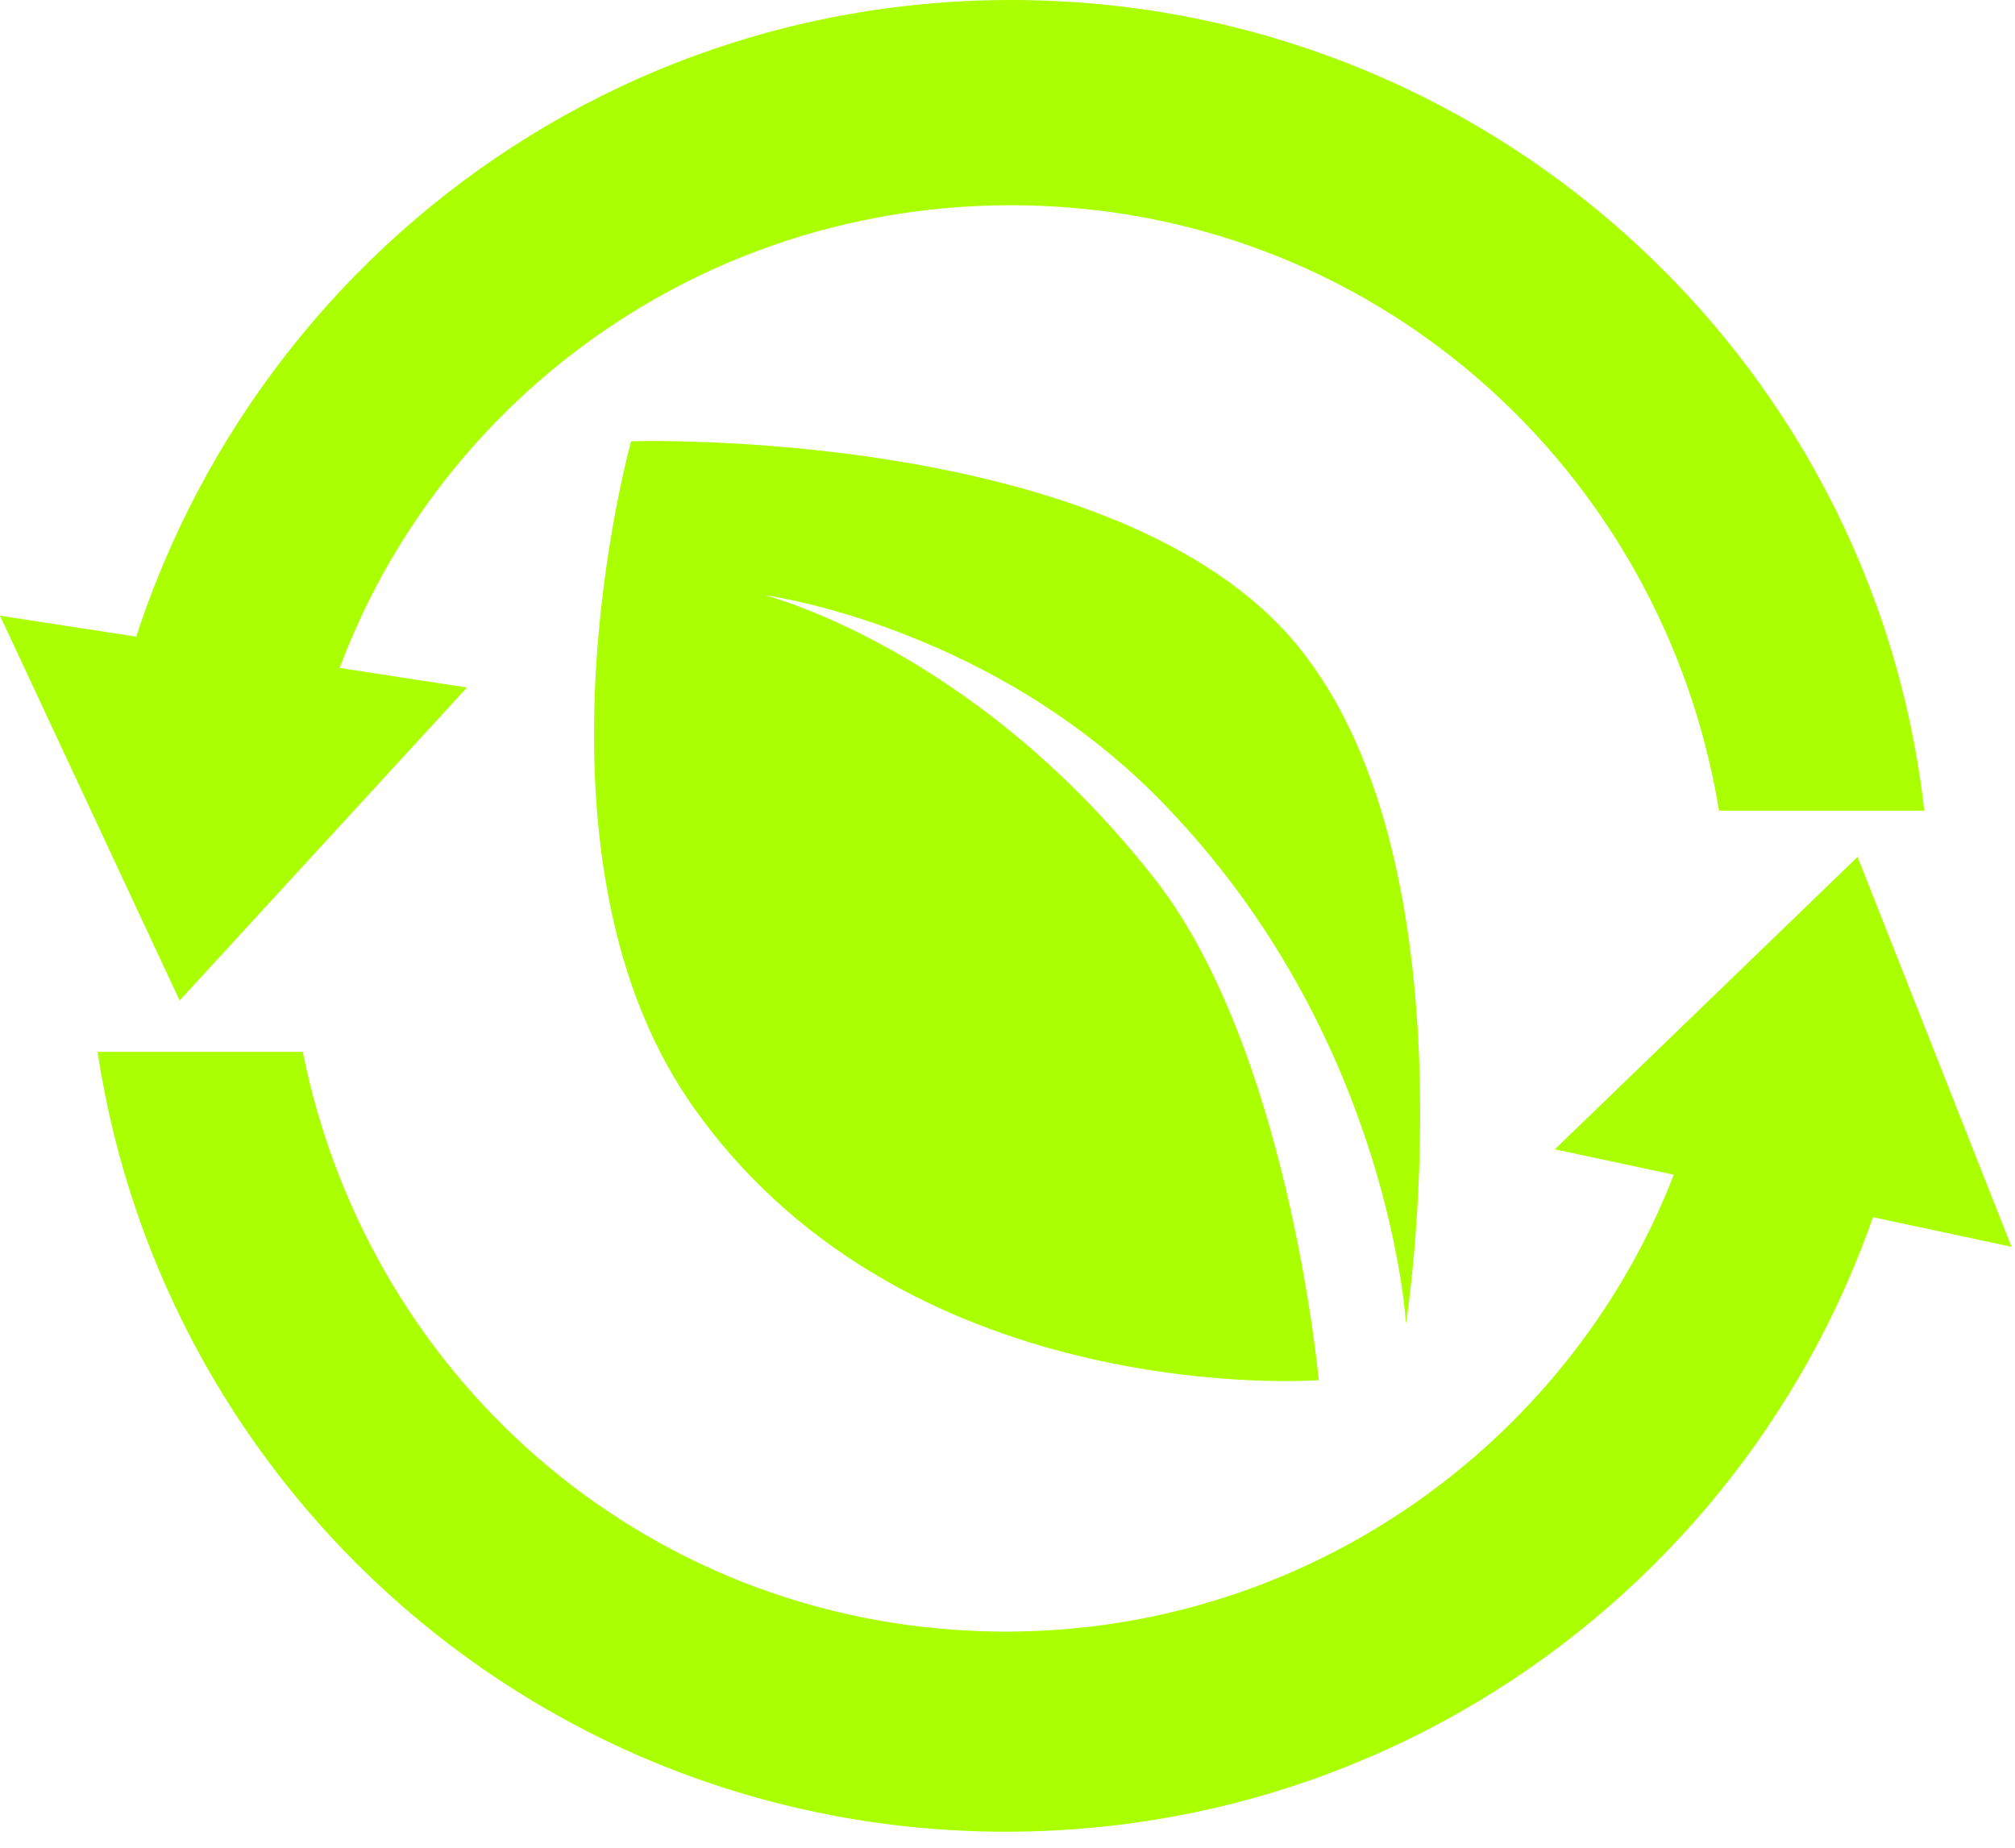
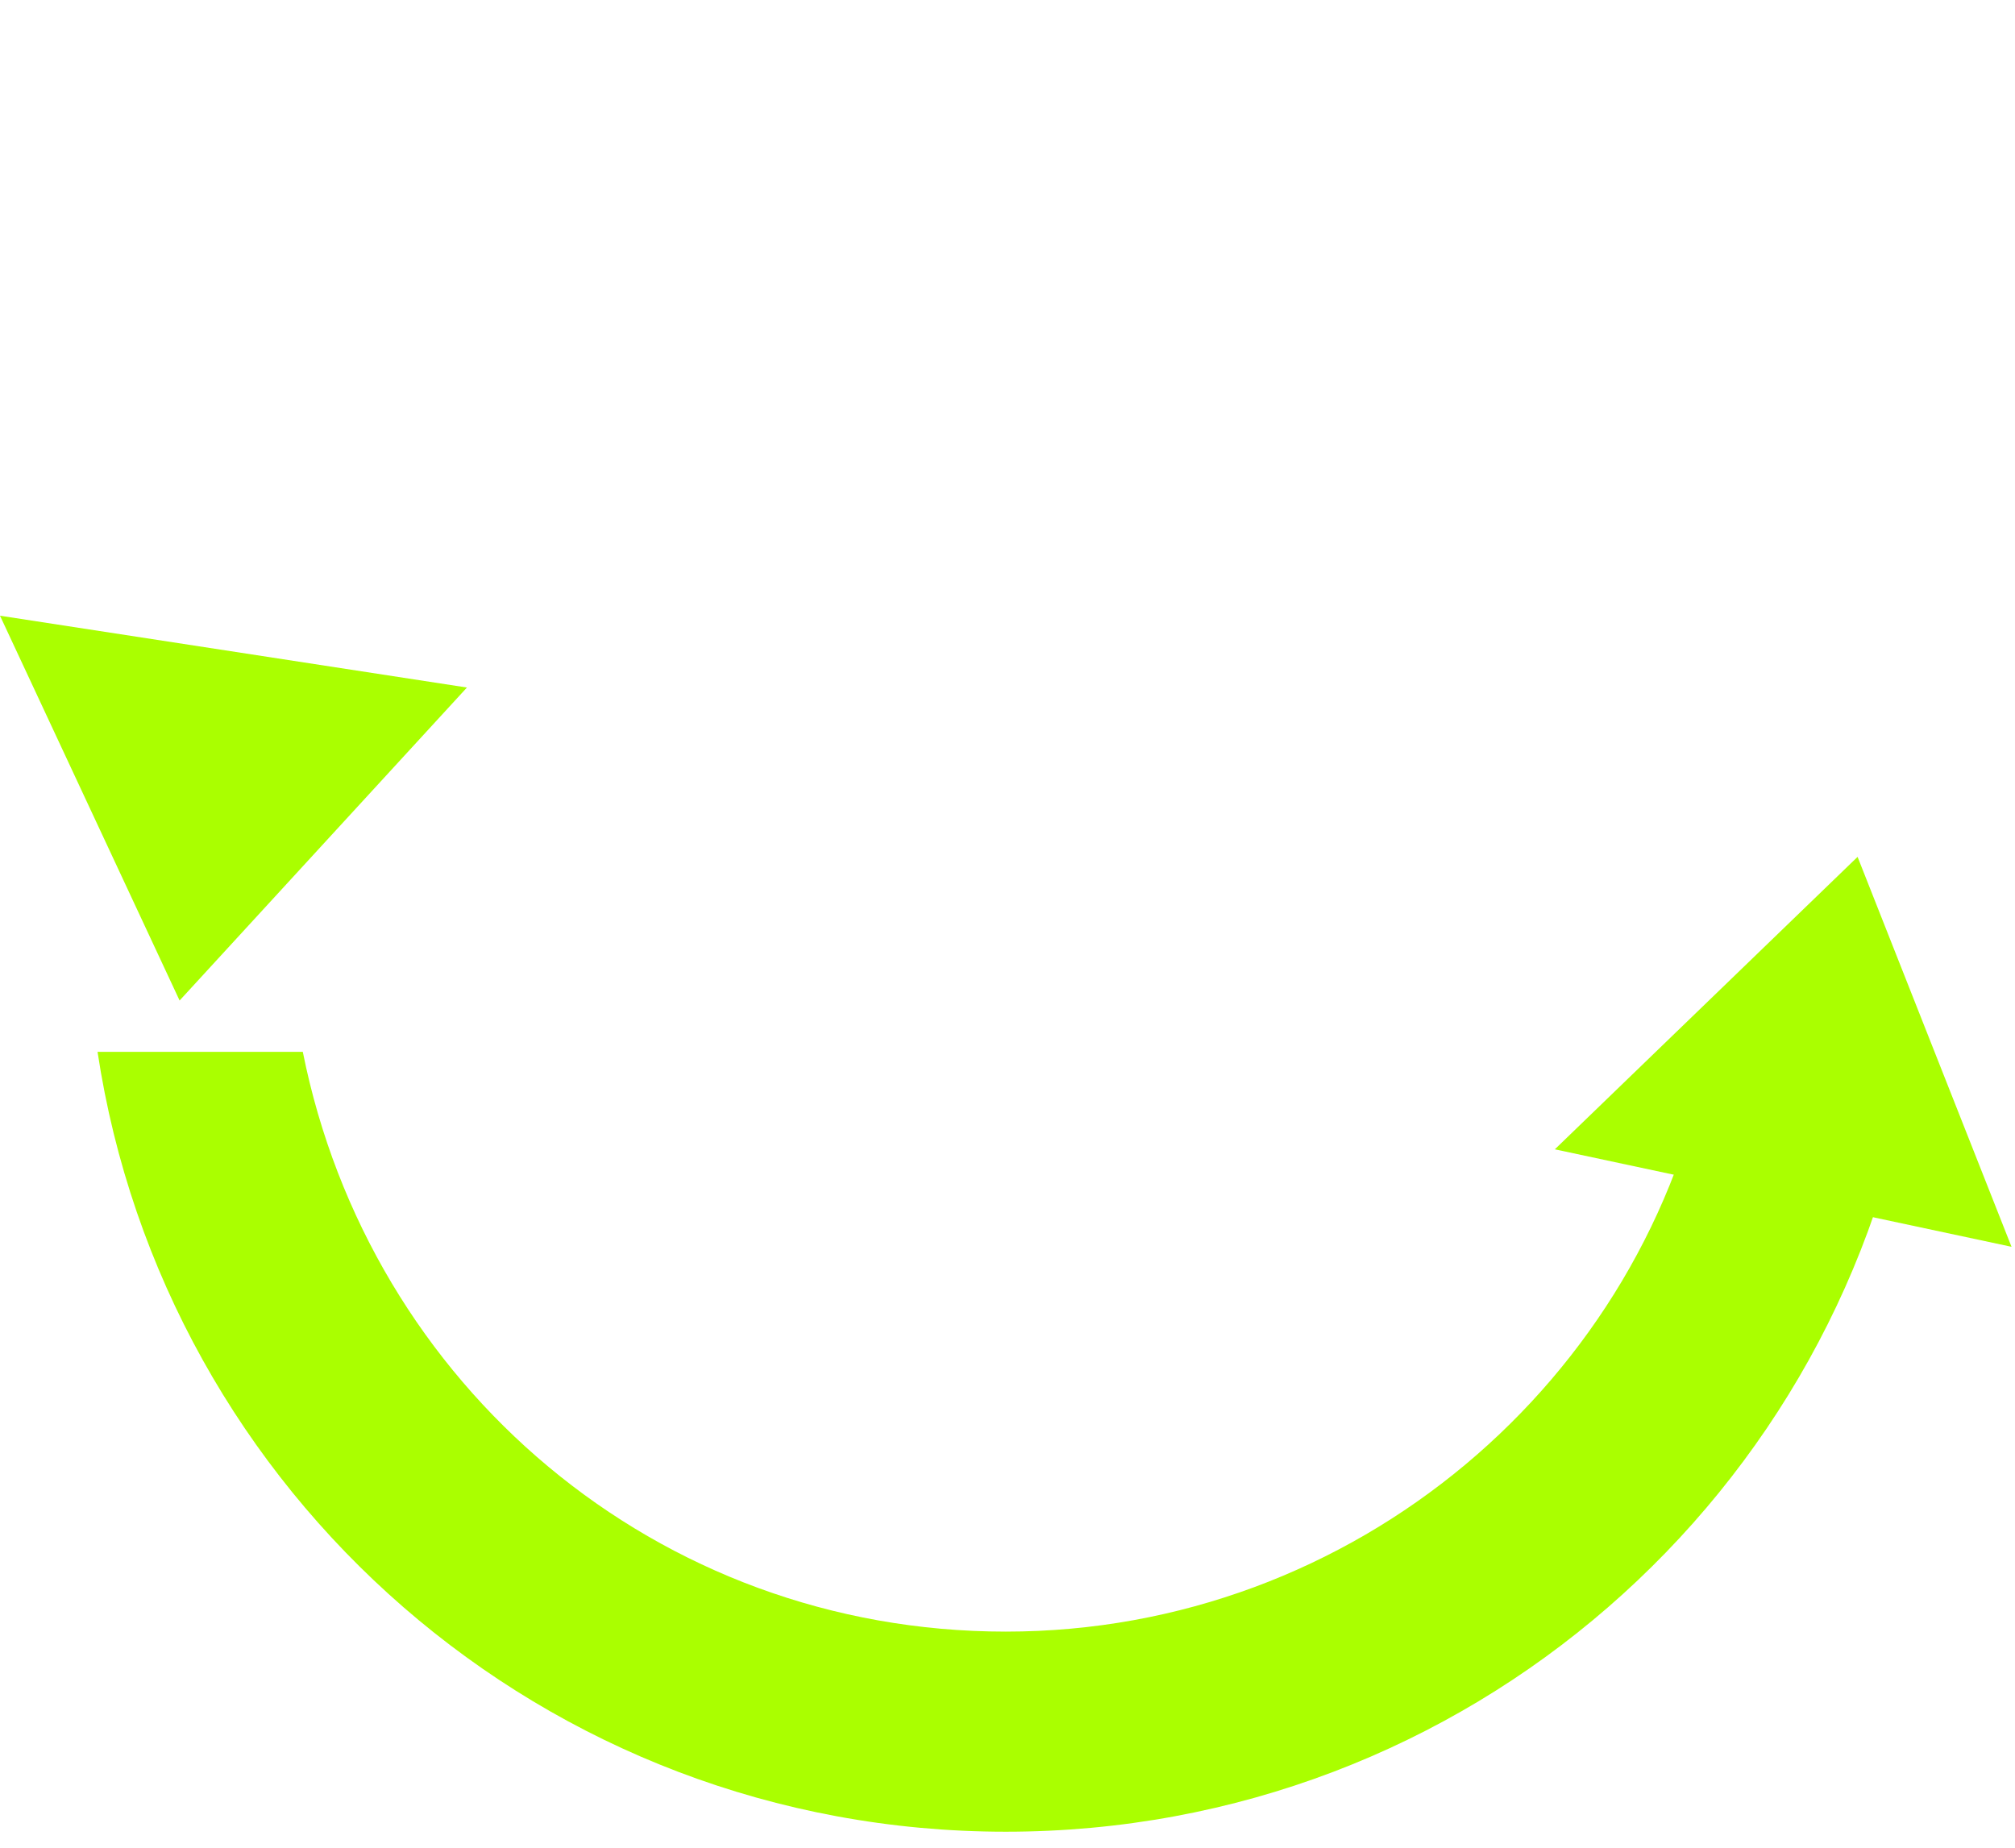
<svg xmlns="http://www.w3.org/2000/svg" width="121" height="111" viewBox="0 0 121 111" fill="none">
  <path d="M93.367 69.022L111.547 51.459L120.791 74.876L93.367 69.022Z" fill="#AAFF00" />
-   <path d="M28.04 41.289L10.785 60.086L0 36.976L28.04 41.289Z" fill="#AAFF00" />
-   <path d="M18.183 48.685C21.264 28.04 39.136 12.325 60.705 12.325C82.274 12.325 99.838 28.04 103.227 48.685H115.552C112.471 21.261 89.053 0 60.705 0C32.357 0 9.247 21.261 5.857 48.685H18.183Z" fill="#AAFF00" />
+   <path d="M28.04 41.289L10.785 60.086L0 36.976L28.04 41.289" fill="#AAFF00" />
  <path d="M102.611 63.167C98.913 82.887 81.35 97.986 60.397 97.986C39.444 97.986 22.188 83.196 18.183 63.167H5.857C9.863 89.666 32.665 110.003 60.397 110.003C88.129 110.003 110.93 89.666 114.936 63.167H102.611Z" fill="#AAFF00" />
-   <path d="M79.191 82.887C79.191 82.887 54.848 84.736 41.907 66.865C30.814 51.766 37.901 26.499 37.901 26.499C37.901 26.499 67.174 25.575 77.958 38.825C88.743 52.074 84.429 79.498 84.429 79.498C84.429 79.498 83.505 62.859 70.563 48.993C60.087 37.592 45.913 35.743 45.913 35.743C45.913 35.743 58.238 38.825 69.022 52.382C77.342 62.551 79.191 82.887 79.191 82.887Z" fill="#AAFF00" />
</svg>